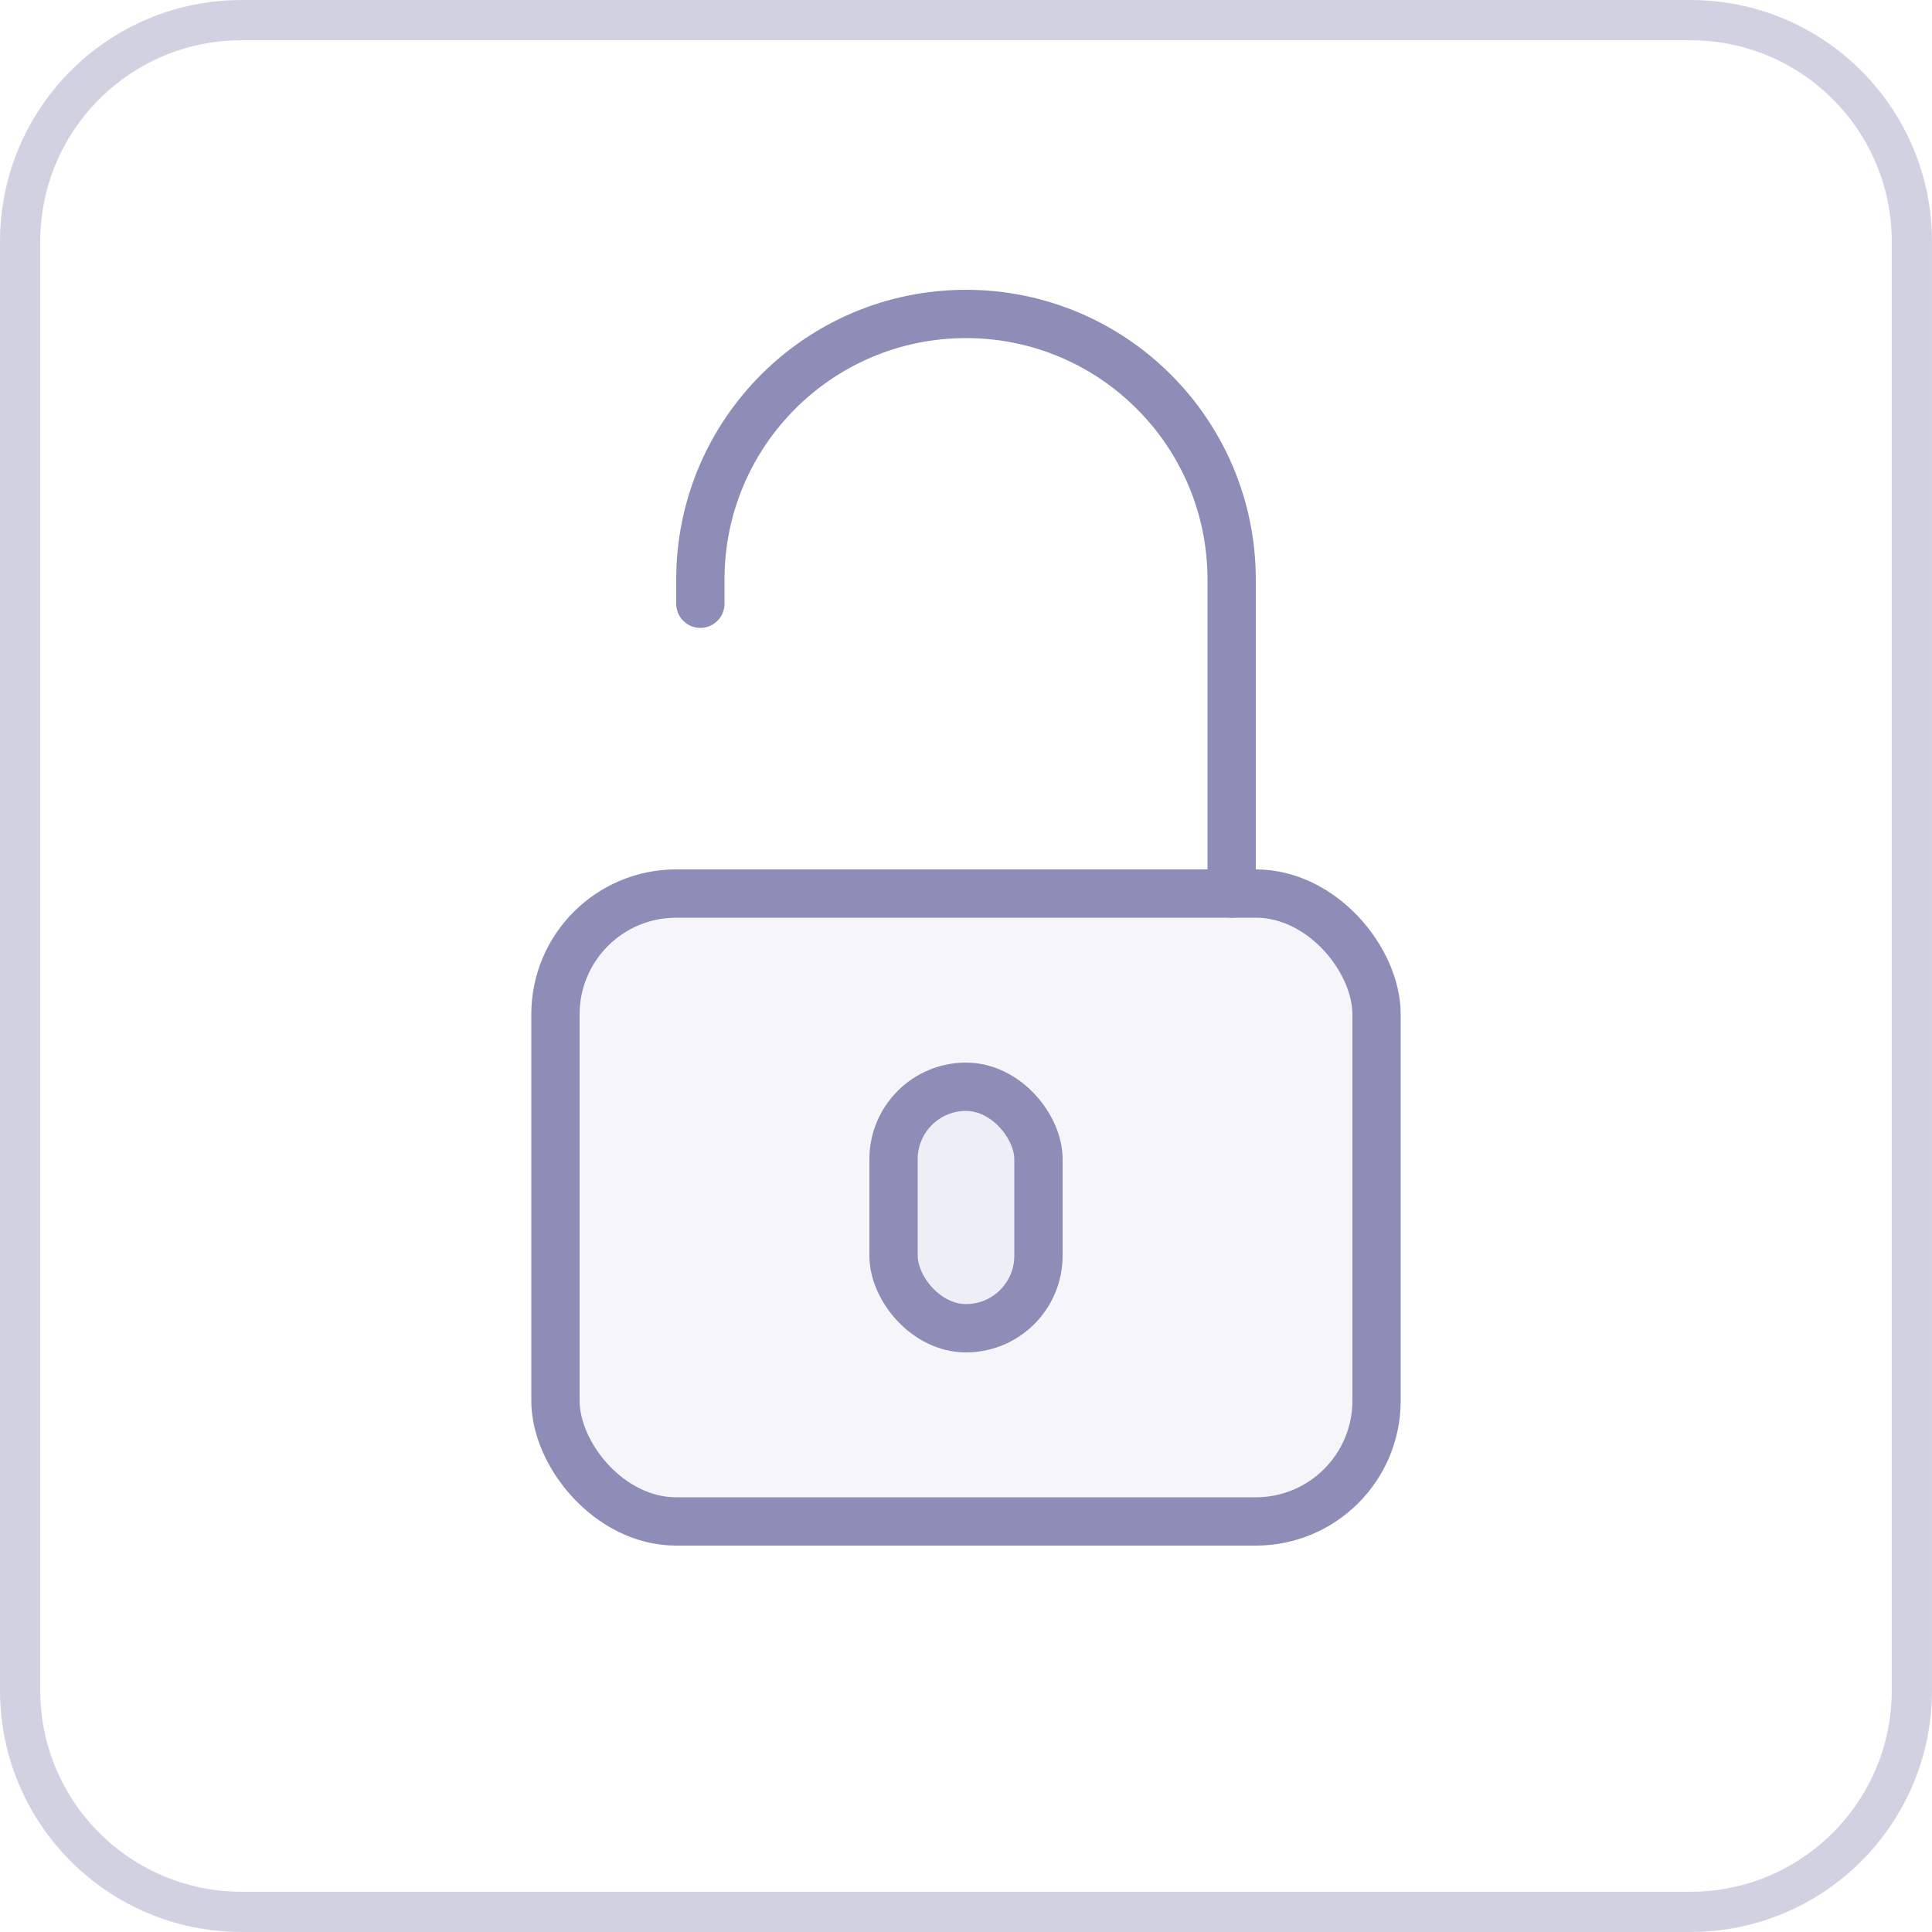
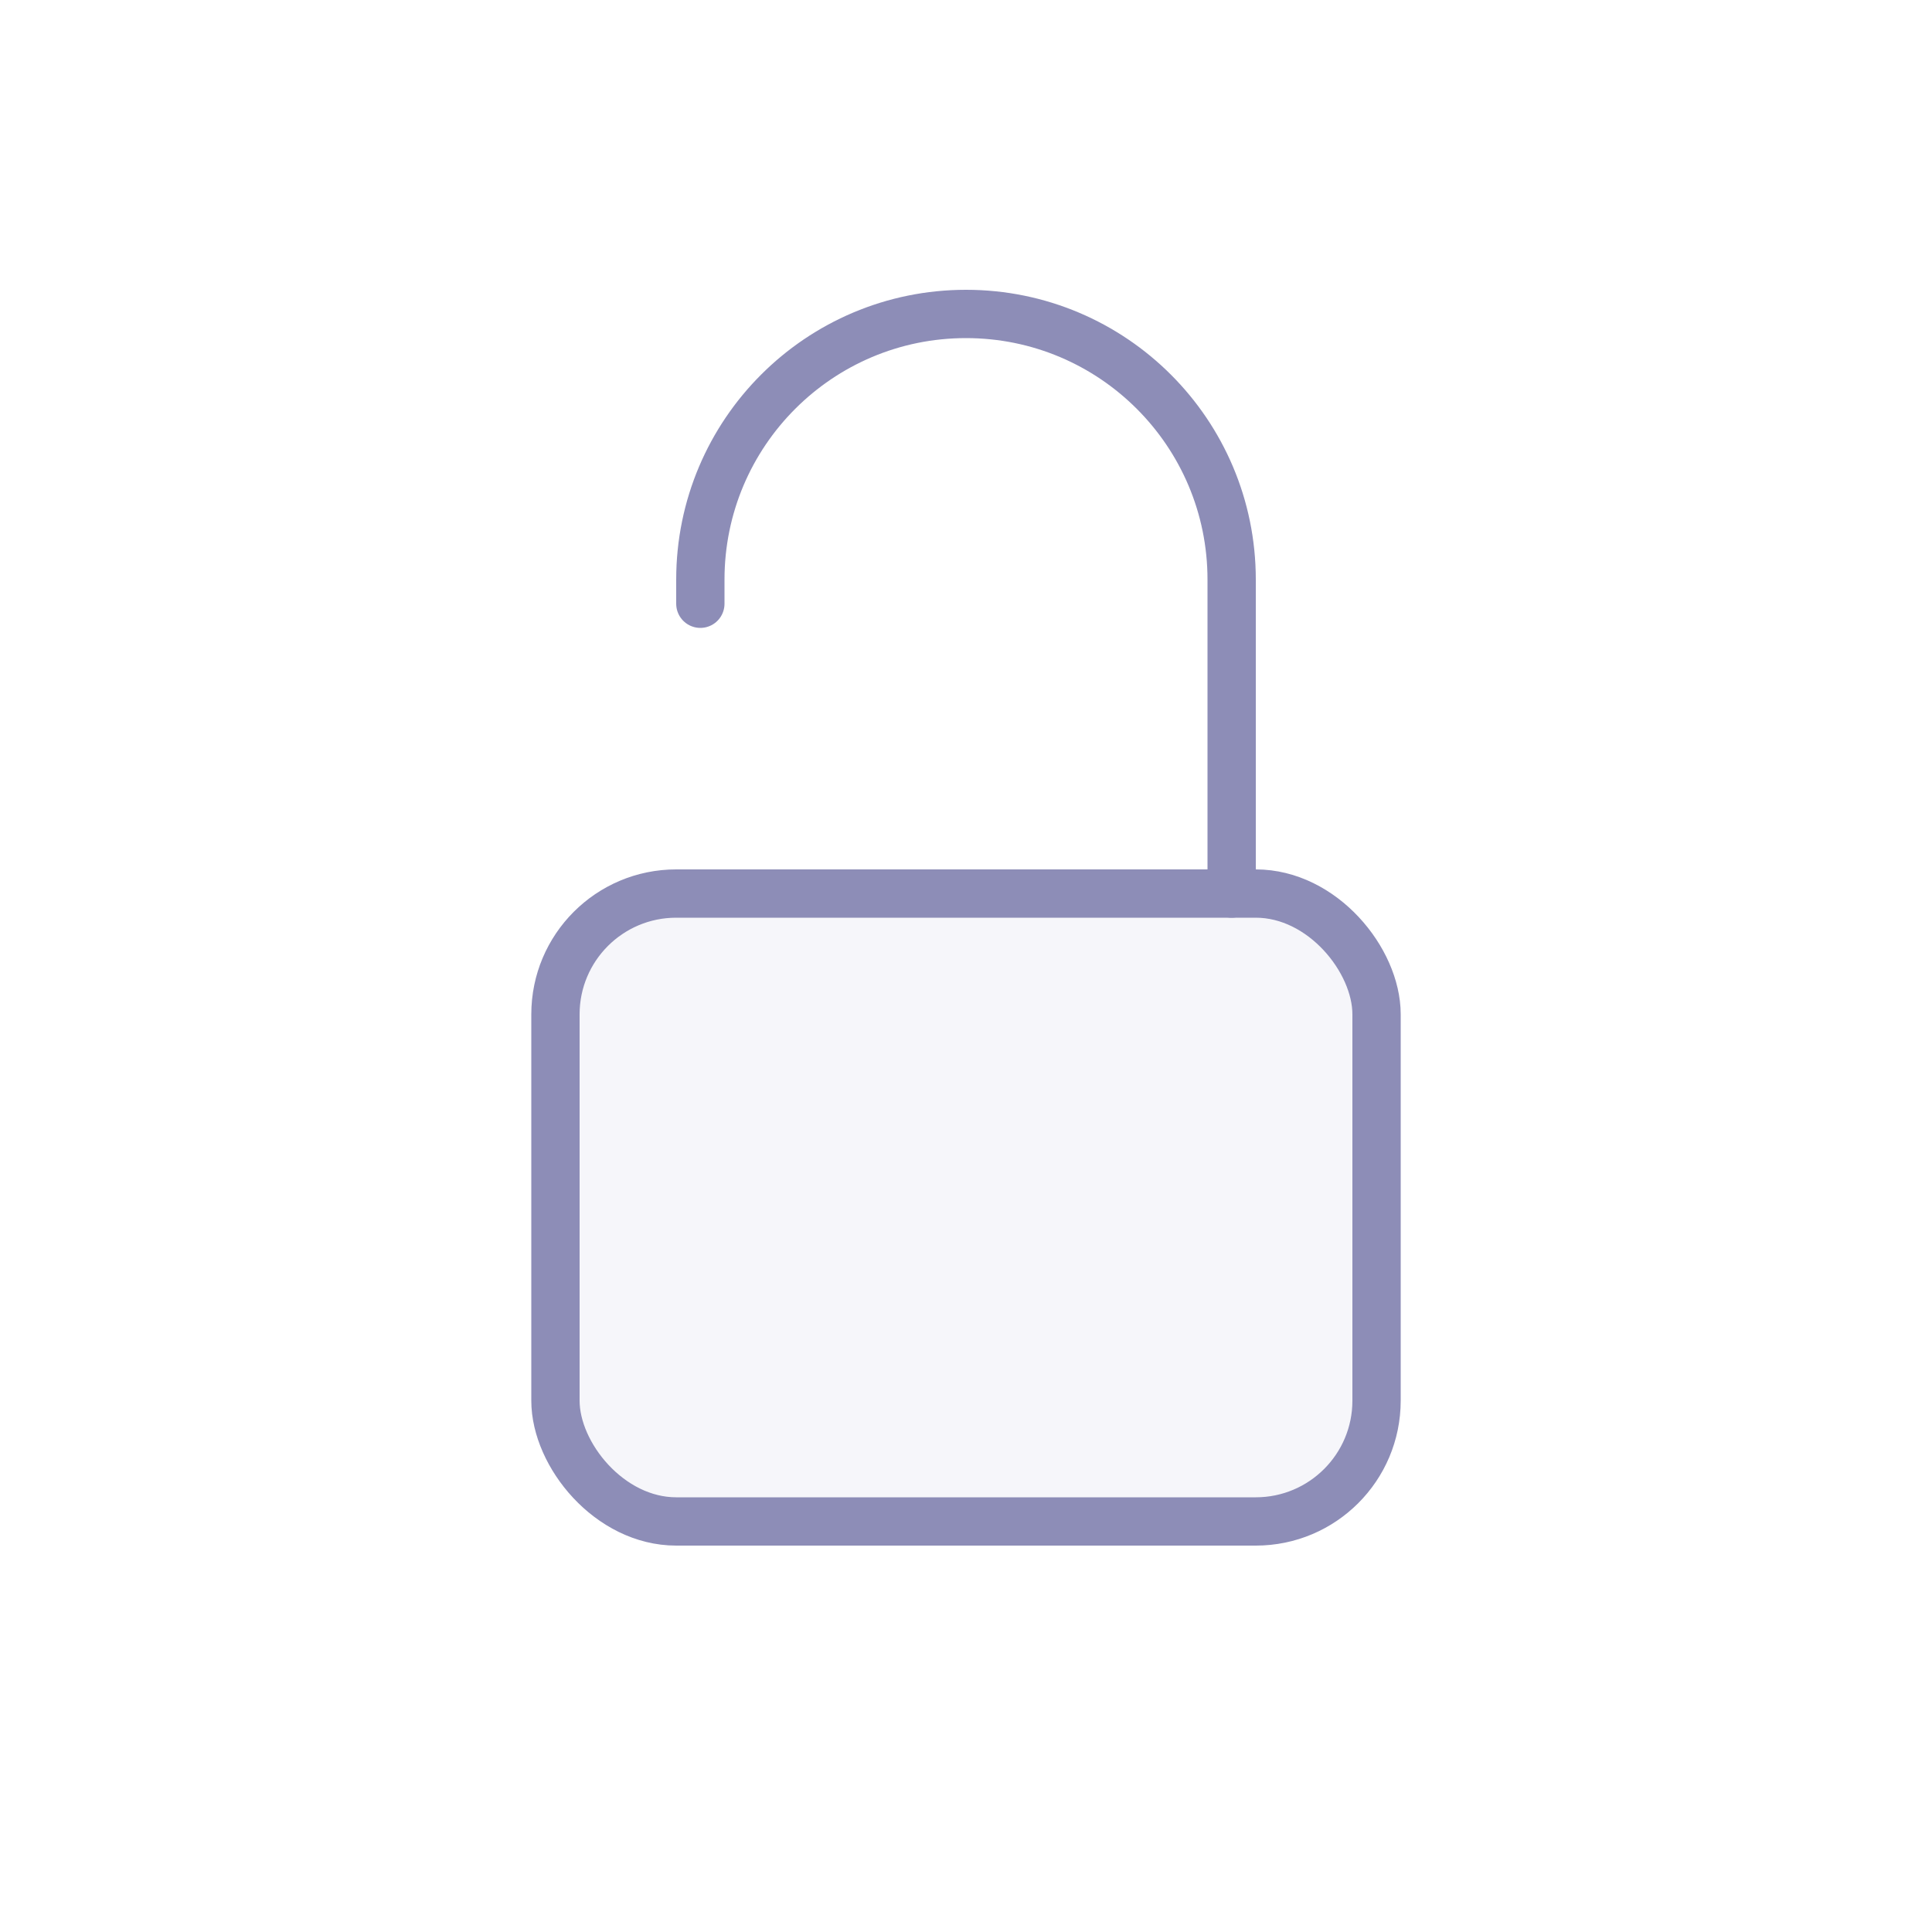
<svg xmlns="http://www.w3.org/2000/svg" width="40" height="40" viewBox="0 0 40 40" fill="none">
  <g filter="url(#filter0_b_1004_8073)">
-     <path d="M0 5C0 2.239 2.239 0 5 0H35C37.761 0 40 2.239 40 5V35C40 37.761 37.761 40 35 40H5C2.239 40 0 37.761 0 35V5Z" fill="white" />
-     <path d="M0.417 5C0.417 2.469 2.469 0.417 5 0.417H35C37.531 0.417 39.583 2.469 39.583 5V35C39.583 37.531 37.531 39.583 35 39.583H5C2.469 39.583 0.417 37.531 0.417 35V5Z" stroke="#8D8DB7" stroke-opacity="0.4" stroke-width="0.833" />
    <rect x="11.5" y="18.5" width="17" height="13" rx="2.5" fill="#C5C5DC" fill-opacity="0.15" stroke="#8D8DB7" />
    <path d="M25.5 18.5V12C25.5 8.962 23.038 6.5 20 6.5V6.5C16.962 6.5 14.5 8.962 14.5 12V12.5" stroke="#8D8DB7" stroke-linecap="round" />
-     <rect x="18.5" y="22.5" width="3" height="5" rx="1.5" fill="#C5C5DC" fill-opacity="0.15" stroke="#8D8DB7" />
  </g>
  <defs>
    <filter id="filter0_b_1004_8073" x="-6.25" y="-6.25" width="52.5" height="52.5" filterUnits="userSpaceOnUse" color-interpolation-filters="sRGB">
      <feFlood flood-opacity="0" result="BackgroundImageFix" />
      <feGaussianBlur in="BackgroundImageFix" stdDeviation="3.125" />
      <feComposite in2="SourceAlpha" operator="in" result="effect1_backgroundBlur_1004_8073" />
      <feBlend mode="normal" in="SourceGraphic" in2="effect1_backgroundBlur_1004_8073" result="shape" />
    </filter>
  </defs>
</svg>